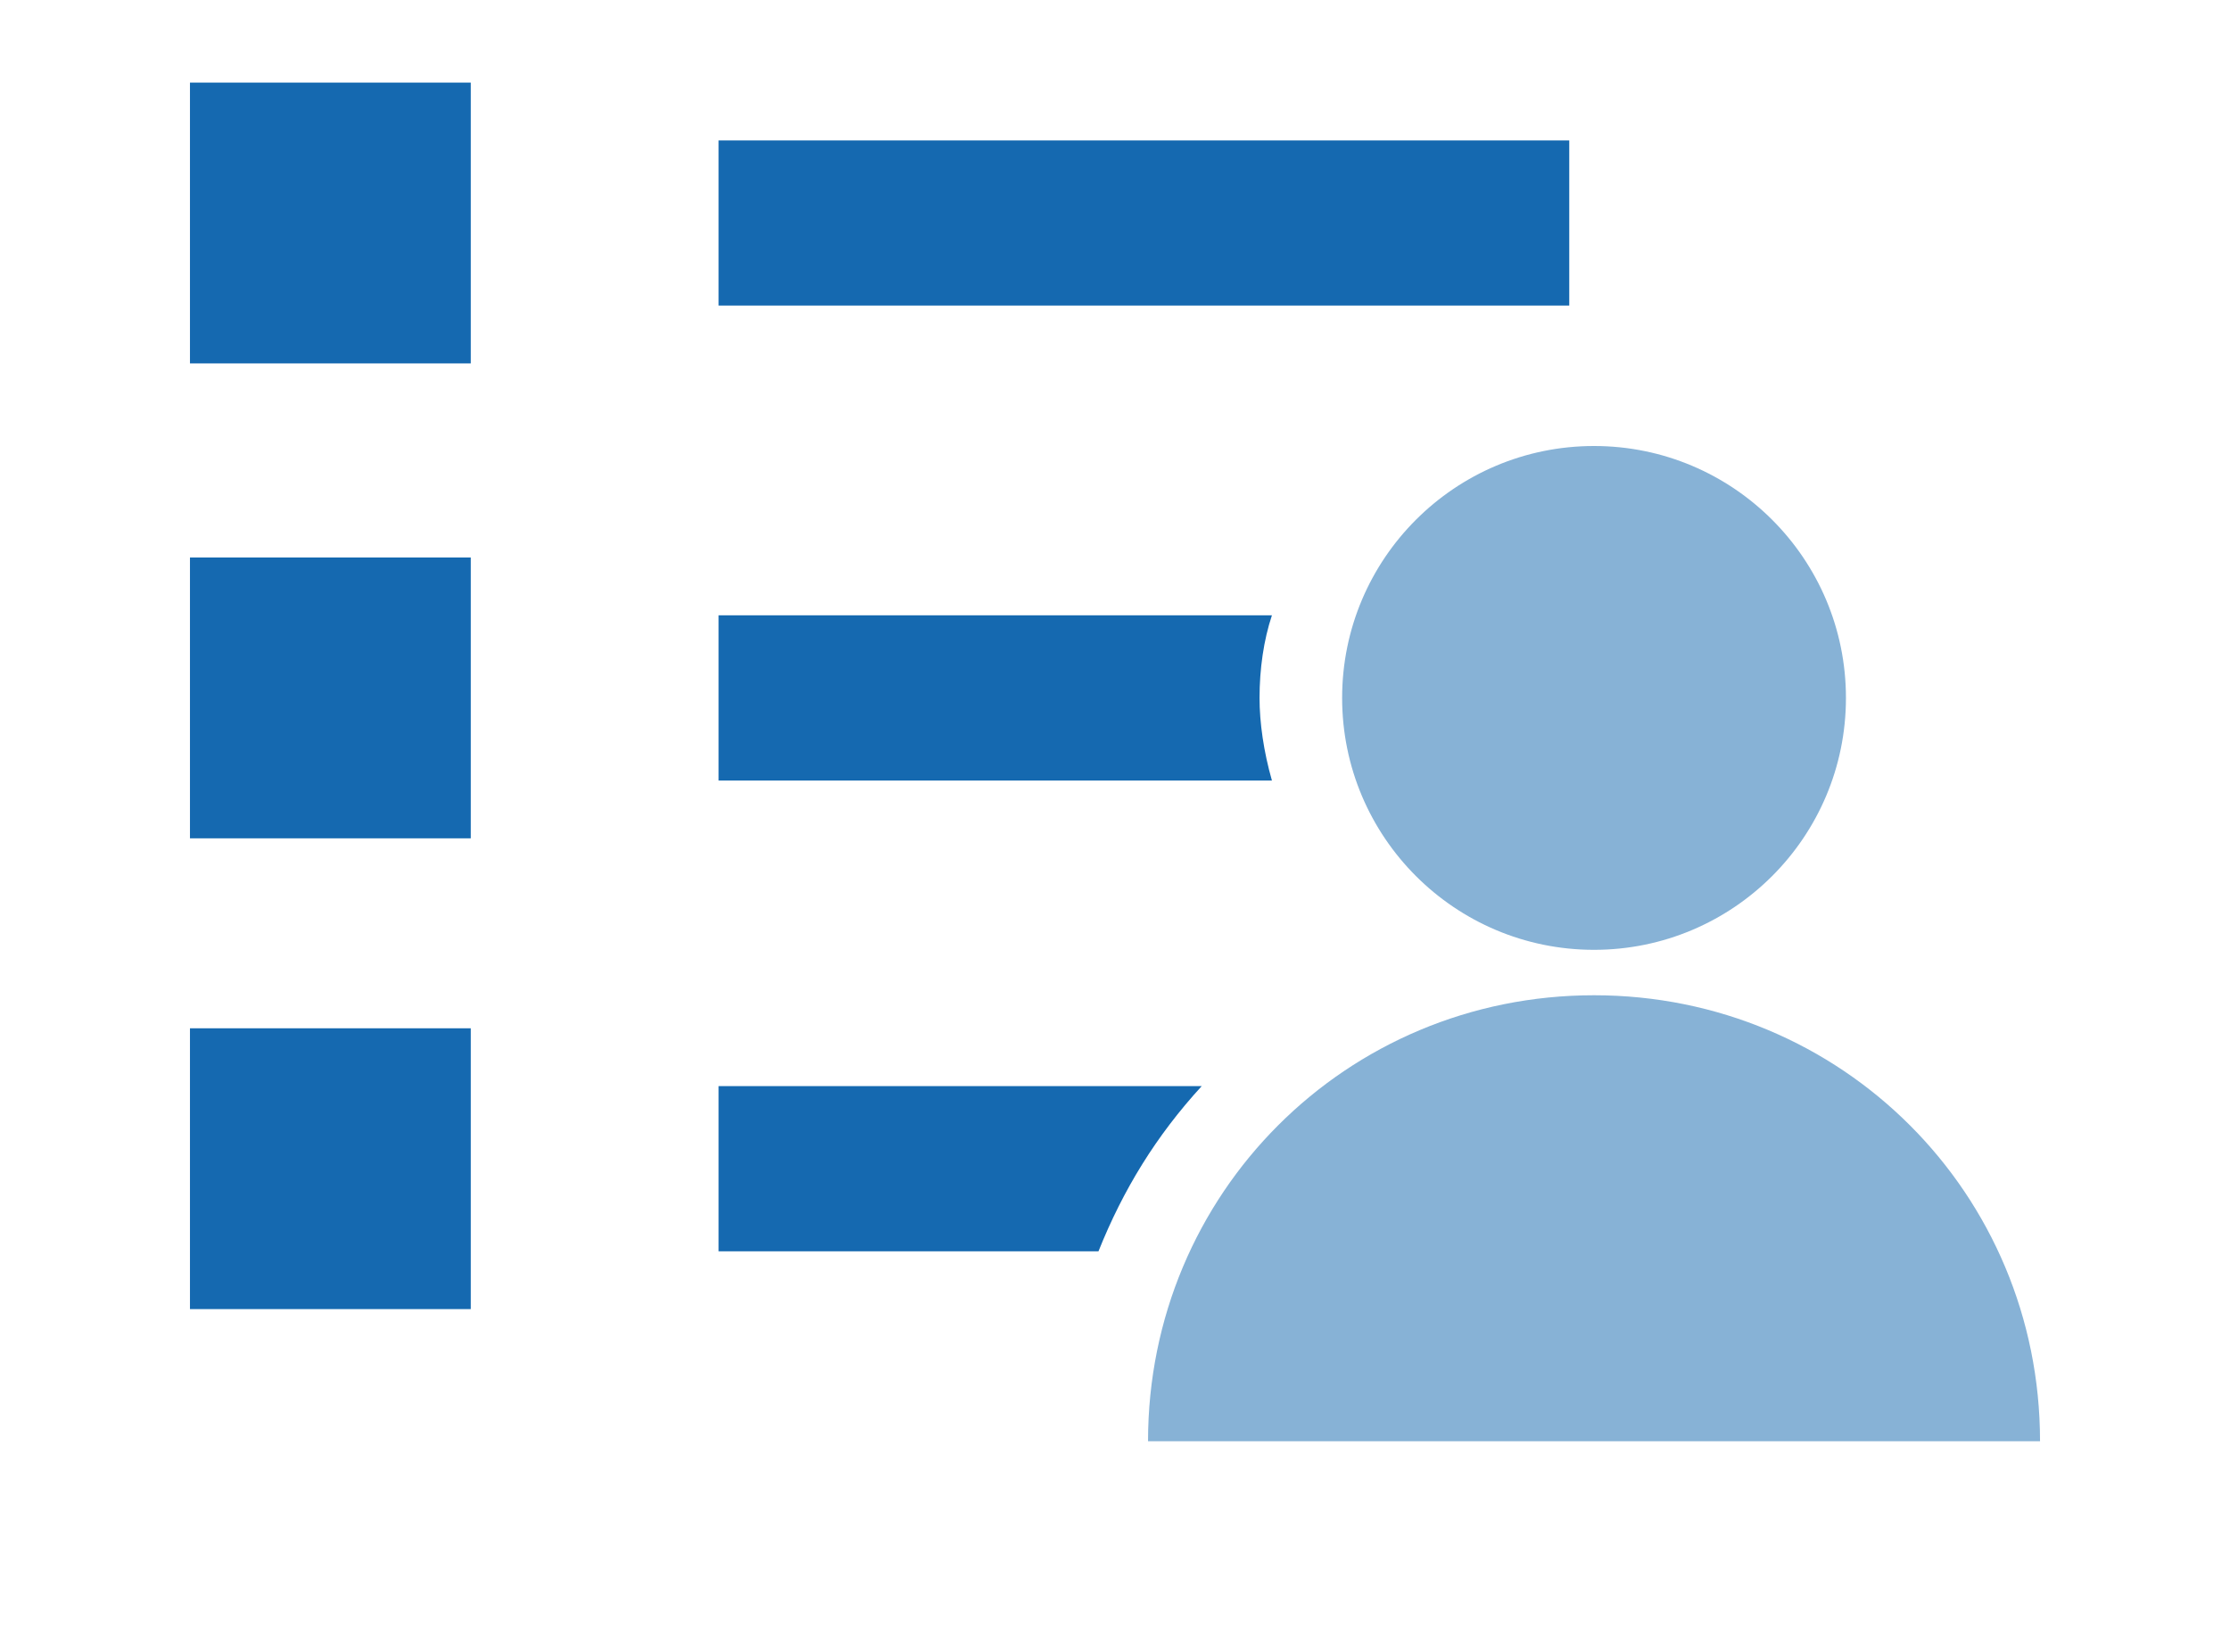
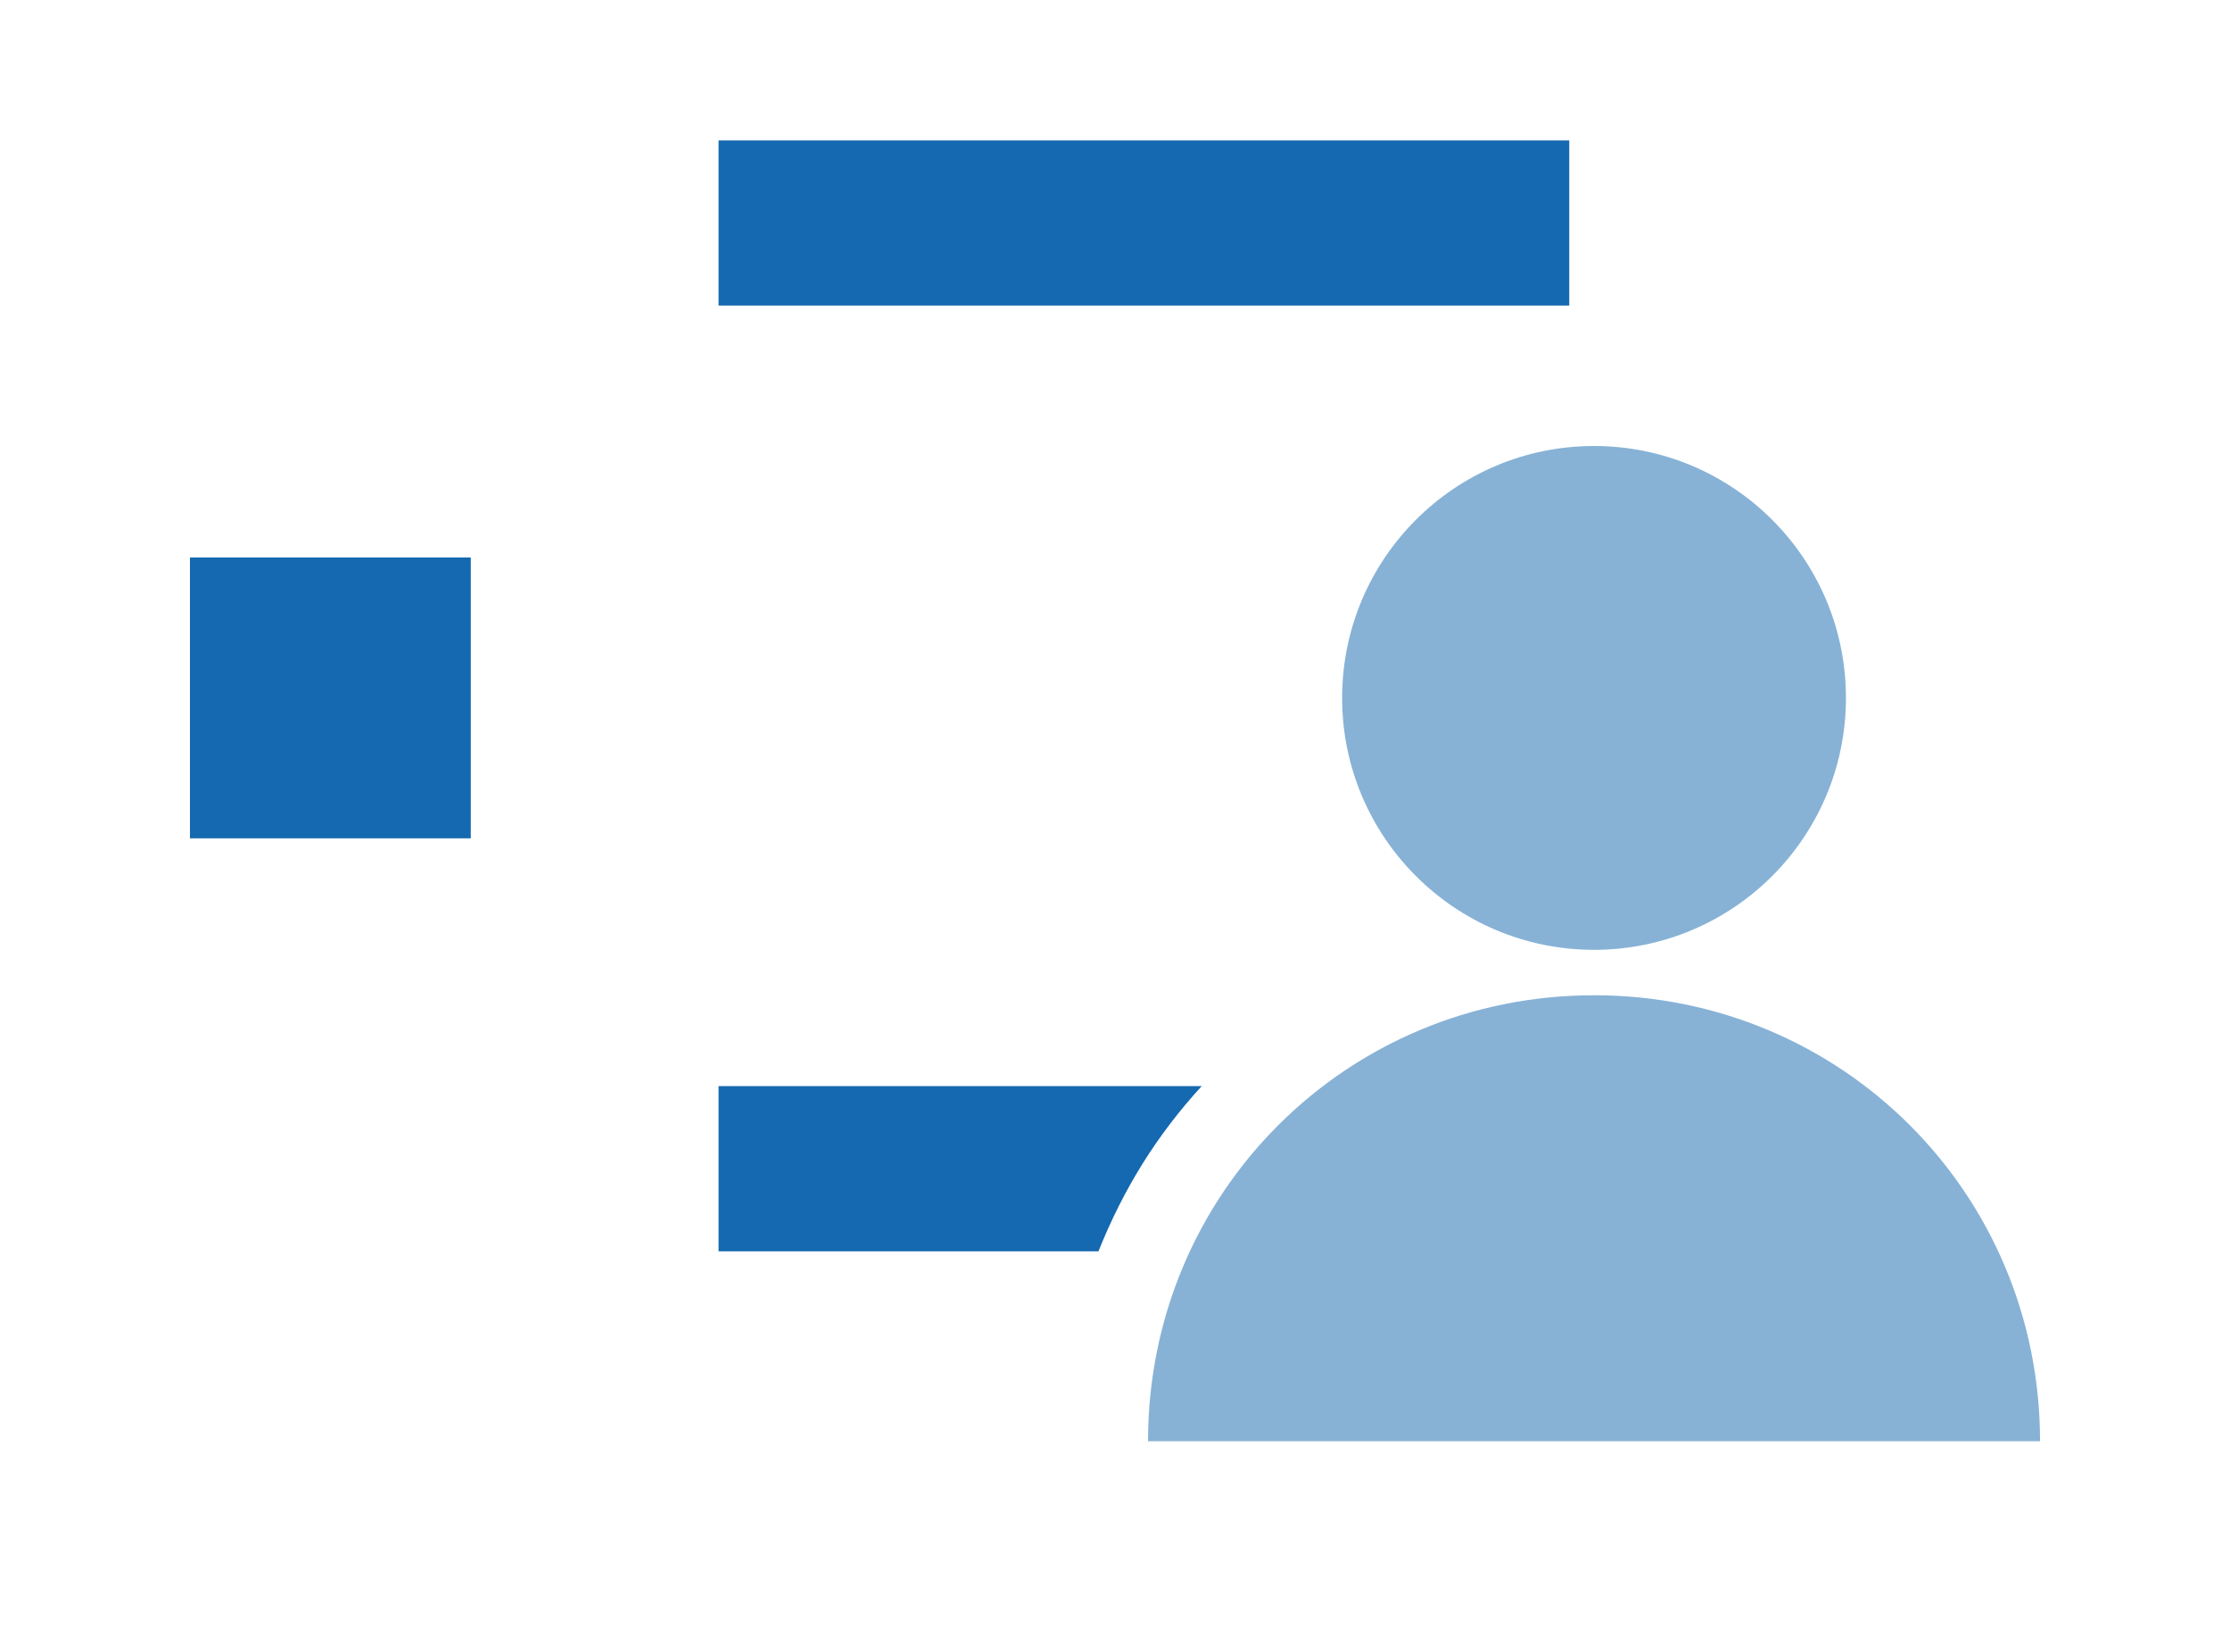
<svg xmlns="http://www.w3.org/2000/svg" version="1.1" id="レイヤー_1" x="0px" y="0px" width="54px" height="40px" viewBox="0 0 54 40" style="enable-background:new 0 0 54 40;" xml:space="preserve">
  <style type="text/css">
	.st0{fill:#1569B0;}
	.st1{fill:#87B2D6;}
</style>
  <g>
    <g>
-       <rect x="4.6" y="2" class="st0" width="6.8" height="6.8" />
      <rect x="17.4" y="3.4" class="st0" width="20.6" height="4" />
      <rect x="4.6" y="13.5" class="st0" width="6.8" height="6.8" />
-       <rect x="4.6" y="24.9" class="st0" width="6.8" height="6.8" />
    </g>
-     <path class="st0" d="M29.1,26.3H17.4v4h9.2C27.2,28.8,28,27.5,29.1,26.3z" />
-     <path class="st0" d="M30.5,16.9c0-0.7,0.1-1.4,0.3-2H17.4v4h13.4C30.6,18.2,30.5,17.5,30.5,16.9z" />
+     <path class="st0" d="M29.1,26.3H17.4v4h9.2C27.2,28.8,28,27.5,29.1,26.3" />
    <circle class="st1" cx="38.6" cy="16.9" r="6.1" />
    <path class="st1" d="M27.8,34.9c0-6,4.8-10.8,10.8-10.8s10.8,4.8,10.8,10.8H27.8z" />
  </g>
</svg>